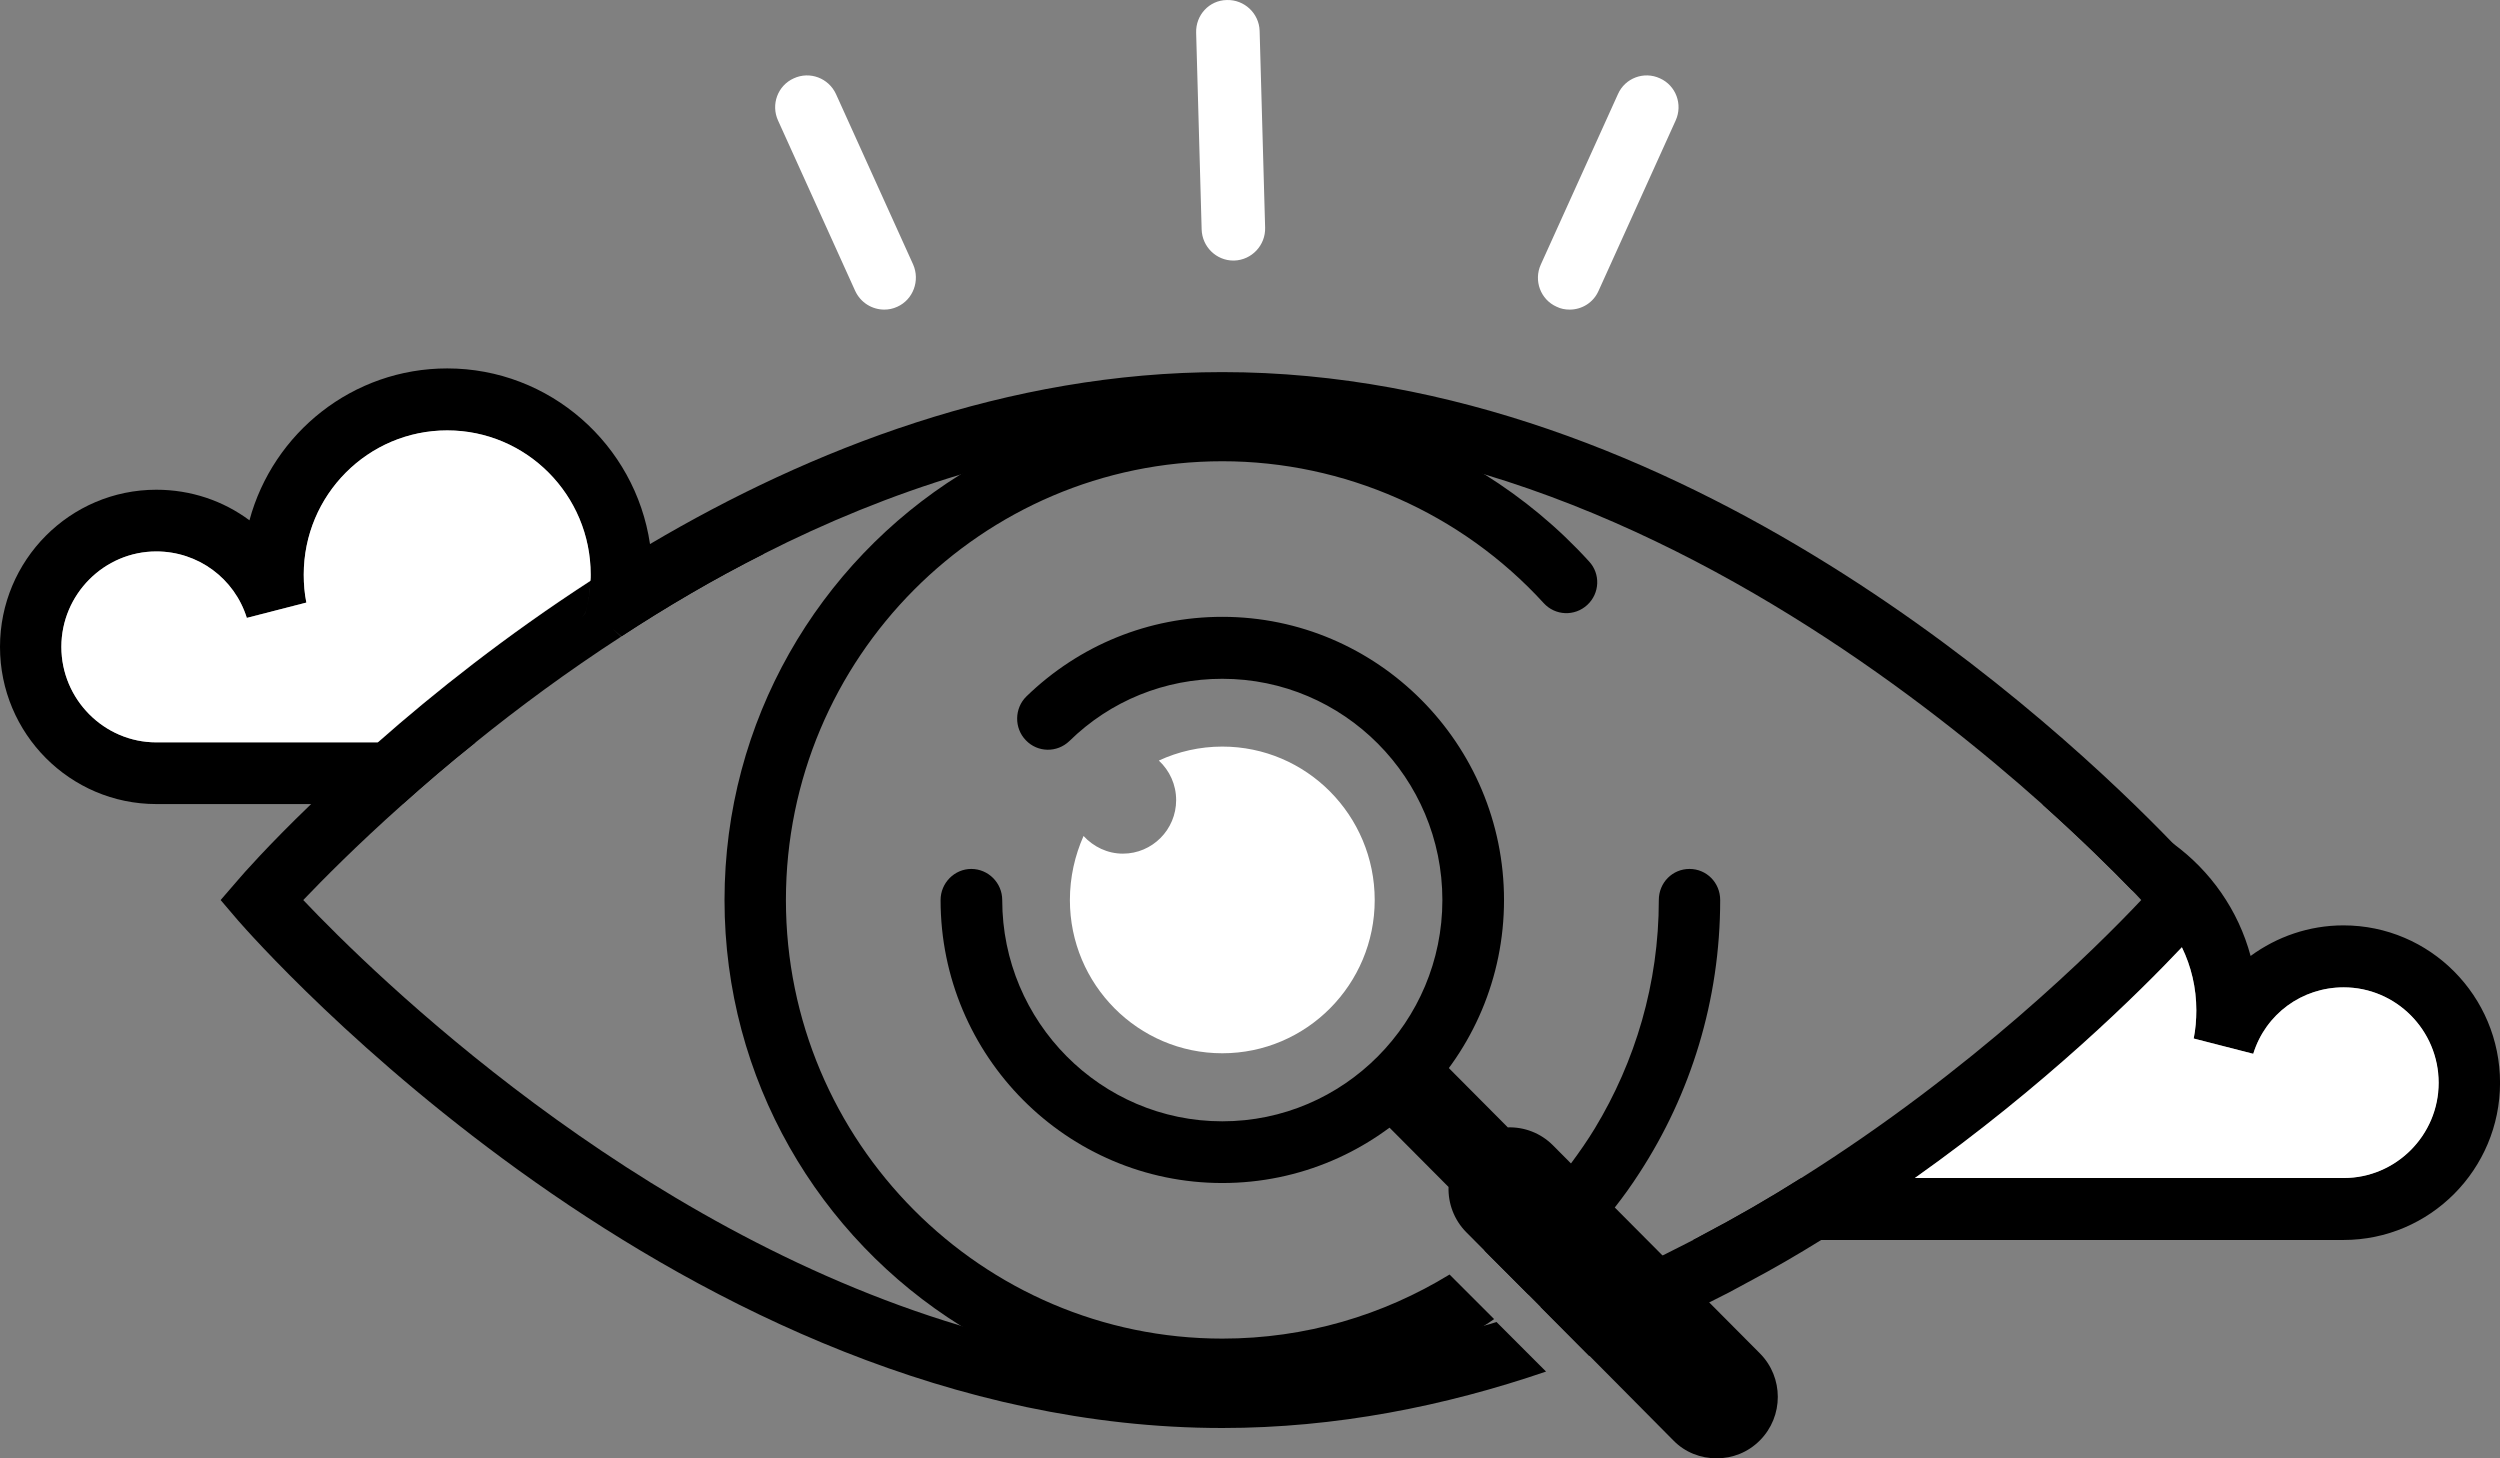
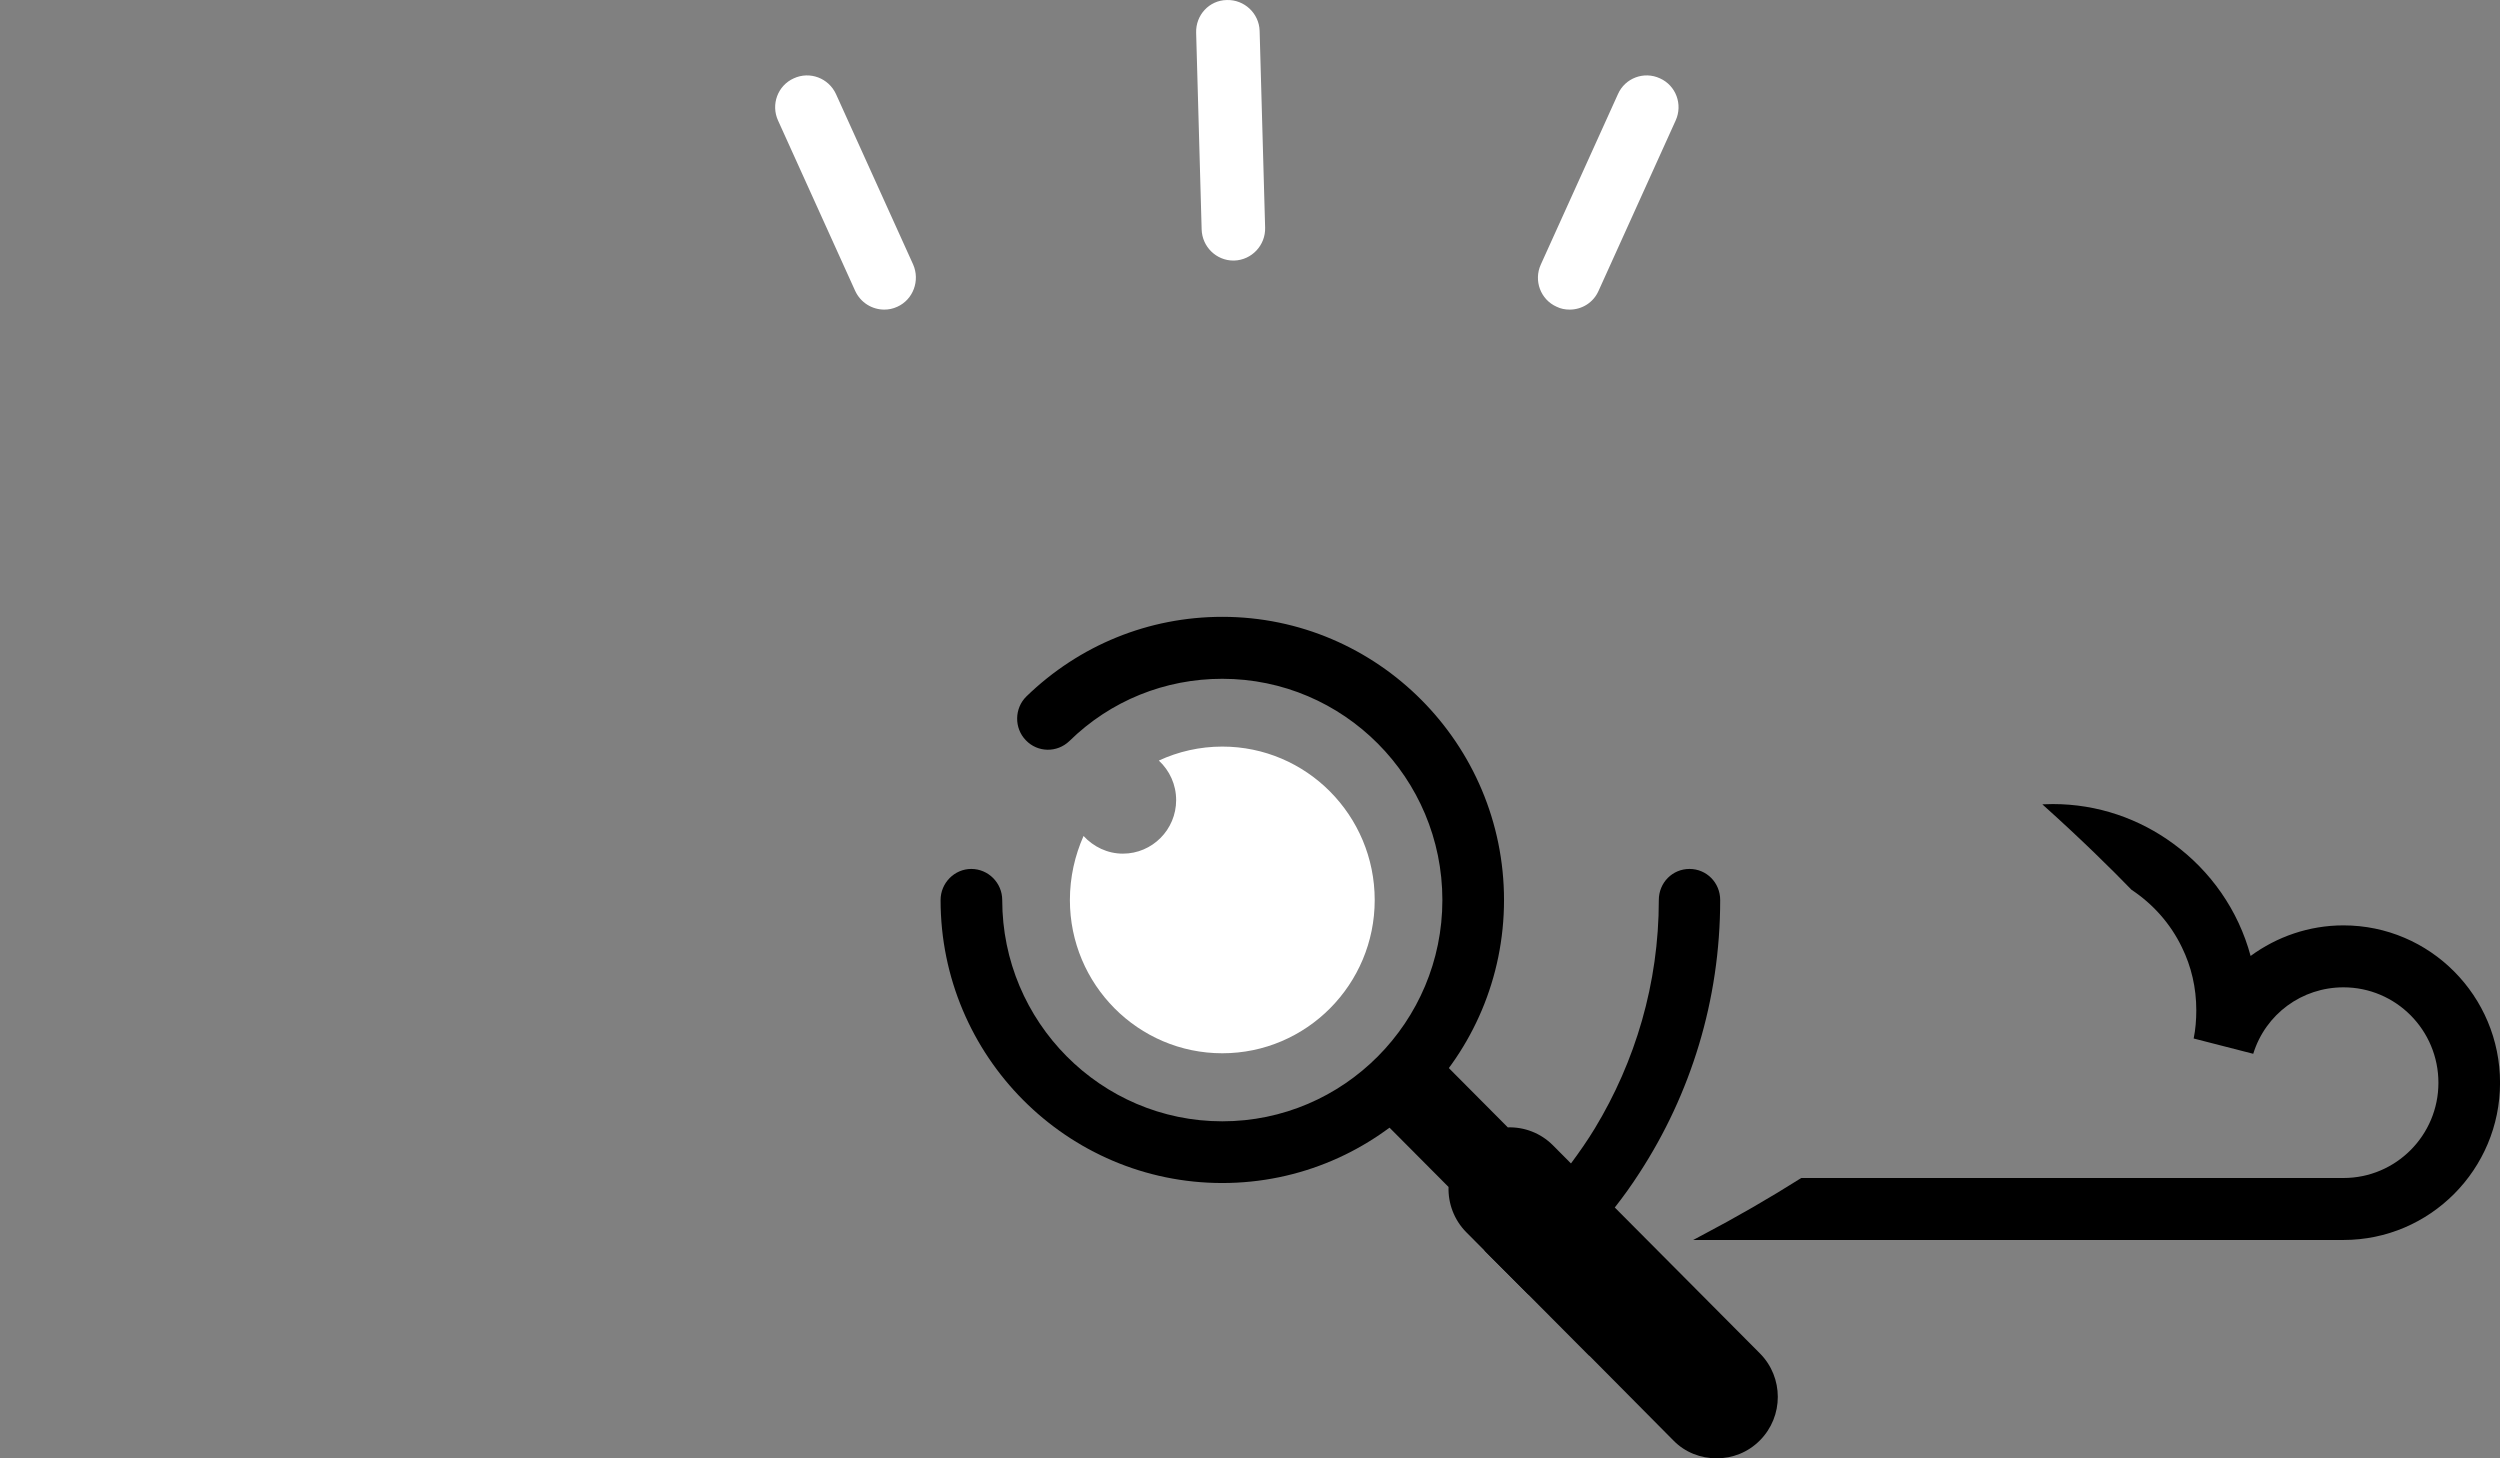
<svg xmlns="http://www.w3.org/2000/svg" width="120" height="70" viewBox="0 0 120 70" fill="none">
  <rect x="0" y="0" width="120" height="70" fill="#808080" stroke="none" />
  <path d="M59.203 12.507C59.219 12.507 59.232 12.507 59.24 12.507C60.084 12.482 60.751 11.773 60.726 10.925L60.462 1.482C60.437 0.634 59.719 -0.025 58.888 0.001C58.044 0.013 57.39 0.722 57.415 1.57L57.679 11.013C57.704 11.849 58.384 12.507 59.203 12.507Z" fill="white" />
  <path d="M74.715 14.722C74.916 14.823 75.131 14.861 75.345 14.861C75.924 14.861 76.478 14.532 76.73 13.962L80.431 5.785C80.784 5.013 80.444 4.102 79.676 3.76C78.908 3.405 78.001 3.747 77.661 4.519L73.96 12.696C73.607 13.469 73.947 14.38 74.715 14.722Z" fill="white" />
  <path d="M43.075 14.722C42.861 14.823 42.647 14.861 42.446 14.861C41.866 14.861 41.312 14.532 41.048 13.962L37.346 5.785C36.994 5.013 37.334 4.102 38.102 3.76C38.87 3.405 39.776 3.747 40.129 4.519L43.831 12.696C44.17 13.469 43.831 14.38 43.075 14.722Z" fill="white" />
-   <path fill-rule="evenodd" clip-rule="evenodd" d="M106.757 43.202L105.914 44.177C105.8 44.291 105.41 44.759 104.73 45.468C102.691 47.62 98.171 52.101 91.913 56.544C90.503 57.556 89.004 58.544 87.418 59.519C86.297 60.215 85.127 60.898 83.905 61.544C83.301 61.881 82.68 62.206 82.042 62.518C80.191 63.455 78.277 64.316 76.288 65.075H76.275L73.946 62.734C75.961 62.012 77.925 61.177 79.801 60.265C80.292 60.012 80.795 59.772 81.274 59.519C81.408 59.451 81.542 59.379 81.677 59.303C83.339 58.43 84.938 57.506 86.461 56.544C94.683 51.379 100.626 45.493 102.779 43.202C102.64 43.05 102.489 42.886 102.313 42.709C101.343 41.709 99.895 40.278 98.032 38.607C92.316 33.506 82.697 26.215 71.264 22.772H71.252C67.235 21.57 63.017 20.835 58.674 20.835C54.33 20.835 50.099 21.57 46.108 22.772C46.096 22.772 46.096 22.772 46.096 22.772C46.083 22.772 46.083 22.772 46.083 22.785C42.797 23.772 39.636 25.076 36.69 26.57C34.248 27.797 31.956 29.152 29.828 30.544L29.438 30.19H27.952V29.607L28.104 29.43C28.255 28.924 28.33 28.405 28.343 27.873C29.266 27.274 30.219 26.688 31.201 26.114C38.894 21.57 48.362 17.861 58.674 17.861C80.732 17.861 98.926 34.898 104.315 40.493C105.234 41.455 105.788 42.076 105.914 42.215L106.757 43.202ZM19.328 38.607C17.112 40.582 15.488 42.227 14.556 43.202C17.905 46.734 30.269 58.886 46.108 63.632L46.121 63.645H46.133C50.112 64.847 54.33 65.569 58.674 65.569C63.017 65.569 67.235 64.847 71.227 63.632C71.235 63.632 71.239 63.632 71.239 63.632C71.441 63.582 71.642 63.518 71.831 63.455L74.21 65.835C69.363 67.493 64.125 68.544 58.674 68.544C32.825 68.544 12.302 45.177 11.433 44.19L10.59 43.202L11.433 42.227C11.622 42 12.844 40.607 14.921 38.607C15.828 37.721 16.898 36.721 18.132 35.645H22.815C21.531 36.671 20.36 37.683 19.328 38.607ZM29.816 30.557L29.438 30.19H27.952V29.607L28.104 29.443C28.255 28.924 28.317 28.418 28.343 27.886C24.301 30.506 20.839 33.253 18.132 35.645H22.815C24.88 33.974 27.222 32.24 29.816 30.557Z" fill="black" />
-   <path d="M69.578 61.177L71.718 63.316C71.555 63.43 71.404 63.532 71.24 63.633C67.576 65.911 63.27 67.228 58.674 67.228C54.066 67.228 49.76 65.911 46.109 63.633C39.31 59.392 34.777 51.823 34.777 43.203C34.777 34.595 39.297 27.026 46.084 22.785C46.084 22.773 46.084 22.773 46.096 22.773C49.748 20.482 54.054 19.165 58.674 19.165C63.144 19.165 67.501 20.431 71.252 22.773H71.265C73.103 23.924 74.79 25.317 76.276 26.95C76.83 27.545 76.792 28.481 76.188 29.038C75.584 29.595 74.652 29.557 74.098 28.95C70.144 24.621 64.516 22.14 58.674 22.14C47.129 22.14 37.724 31.583 37.724 43.203C37.724 54.81 47.129 64.253 58.674 64.253C62.666 64.253 66.392 63.127 69.578 61.177Z" fill="black" />
  <path d="M82.569 43.203C82.569 48.025 81.146 52.532 78.691 56.304C78.322 56.877 77.927 57.43 77.508 57.962C77.319 58.215 77.13 58.456 76.928 58.696C76.74 58.911 76.551 59.126 76.362 59.342C75.846 59.911 75.292 60.468 74.738 60.974C74.524 61.177 74.297 61.367 74.083 61.557C73.848 61.751 73.609 61.945 73.365 62.139L71.25 60.025C71.502 59.835 71.741 59.645 71.98 59.443C73.025 58.582 73.97 57.633 74.826 56.582C75.027 56.342 75.216 56.101 75.405 55.848C75.808 55.304 76.198 54.747 76.551 54.164C78.49 50.962 79.623 47.215 79.623 43.203C79.623 42.367 80.278 41.709 81.096 41.709C81.914 41.709 82.569 42.367 82.569 43.203Z" fill="black" />
  <path d="M58.671 56.785C51.217 56.785 45.148 50.696 45.148 43.203C45.148 42.38 45.816 41.709 46.621 41.709C47.44 41.709 48.107 42.38 48.107 43.203C48.107 49.05 52.841 53.823 58.671 53.823C64.5 53.823 69.234 49.05 69.234 43.203C69.234 37.342 64.5 32.582 58.671 32.582C55.913 32.582 53.307 33.633 51.331 35.57C50.739 36.139 49.807 36.127 49.24 35.532C48.674 34.949 48.686 34 49.266 33.43C51.809 30.962 55.145 29.608 58.671 29.608C66.124 29.608 72.193 35.709 72.193 43.203C72.193 50.696 66.124 56.785 58.671 56.785Z" fill="black" />
  <path d="M84.475 64.962L82.045 62.519L79.804 60.266L77.512 57.962L75.409 55.848L74.541 54.975C73.949 54.38 73.156 54.089 72.375 54.114L69.24 50.962L66.394 53.823L69.53 56.975C69.504 57.76 69.794 58.557 70.386 59.152L73.949 62.734L76.278 65.076H76.291L80.32 69.139C80.886 69.722 81.642 70 82.397 70C83.153 70 83.896 69.722 84.475 69.139C85.621 67.987 85.621 66.114 84.475 64.962Z" fill="black" />
  <path d="M65.986 43.203C65.986 47.253 62.712 50.557 58.671 50.557C54.629 50.557 51.355 47.253 51.355 43.203C51.355 42.101 51.595 41.063 52.01 40.127C52.489 40.646 53.156 40.975 53.899 40.975C55.309 40.975 56.455 39.823 56.455 38.405C56.455 37.658 56.14 36.987 55.624 36.507C56.555 36.076 57.588 35.836 58.671 35.836C62.712 35.836 65.986 39.139 65.986 43.203Z" fill="white" />
-   <path d="M33.819 25.874C32.925 25.874 32.043 26.076 31.25 26.443C31.238 26.329 31.212 26.215 31.2 26.114C30.495 21.342 26.39 17.684 21.467 17.684C16.934 17.684 13.107 20.773 11.974 24.975C10.715 24.038 9.166 23.507 7.504 23.507C3.362 23.507 0 26.886 0 31.051C0 35.215 3.362 38.595 7.504 38.595H19.327C20.359 37.671 21.53 36.658 22.827 35.633H7.504C4.999 35.633 2.946 33.57 2.946 31.051C2.946 28.532 4.999 26.469 7.504 26.469C9.506 26.469 11.256 27.76 11.848 29.659L14.706 28.924C14.618 28.494 14.58 28.038 14.58 27.583C14.58 23.76 17.665 20.659 21.467 20.659C25.27 20.659 28.354 23.76 28.354 27.583C28.354 27.684 28.354 27.772 28.342 27.874C28.325 28.405 28.245 28.924 28.102 29.431L27.951 29.608V30.19H29.437L29.827 30.545C31.955 29.152 34.247 27.798 36.689 26.57C35.833 26.127 34.851 25.874 33.819 25.874Z" fill="black" />
-   <path d="M28.353 27.583C28.353 27.684 28.353 27.773 28.341 27.874C24.299 30.494 20.837 33.241 18.13 35.633H7.503C4.998 35.633 2.945 33.57 2.945 31.051C2.945 28.532 4.998 26.469 7.503 26.469C9.505 26.469 11.255 27.76 11.847 29.659L14.705 28.924C14.617 28.494 14.579 28.038 14.579 27.583C14.579 23.76 17.664 20.659 21.466 20.659C25.269 20.659 28.353 23.76 28.353 27.583Z" fill="white" />
  <path d="M112.486 44.418C110.836 44.418 109.288 44.962 108.029 45.886C107.437 43.684 106.102 41.798 104.314 40.494C102.69 39.304 100.701 38.595 98.535 38.595C98.367 38.604 98.2 38.608 98.032 38.608C99.895 40.279 101.343 41.709 102.312 42.709C103.345 43.393 104.188 44.342 104.73 45.468C105.183 46.392 105.422 47.405 105.422 48.494C105.422 48.95 105.385 49.418 105.296 49.848L108.155 50.582C108.746 48.671 110.496 47.392 112.486 47.392C115.004 47.392 117.044 49.443 117.044 51.975C117.044 54.494 115.004 56.544 112.486 56.544H86.461C84.937 57.506 83.338 58.43 81.676 59.304C81.542 59.38 81.408 59.452 81.273 59.519H112.486C116.641 59.519 120.002 56.127 120.002 51.975C120.002 47.81 116.641 44.418 112.486 44.418Z" fill="black" />
-   <path d="M117.058 51.975C117.058 54.494 115.005 56.545 112.5 56.545H91.914C98.172 52.114 102.692 47.633 104.731 45.469C105.172 46.38 105.424 47.406 105.424 48.494C105.424 48.95 105.386 49.406 105.298 49.849L108.156 50.583C108.748 48.671 110.498 47.393 112.5 47.393C115.005 47.393 117.058 49.444 117.058 51.975Z" fill="white" />
</svg>